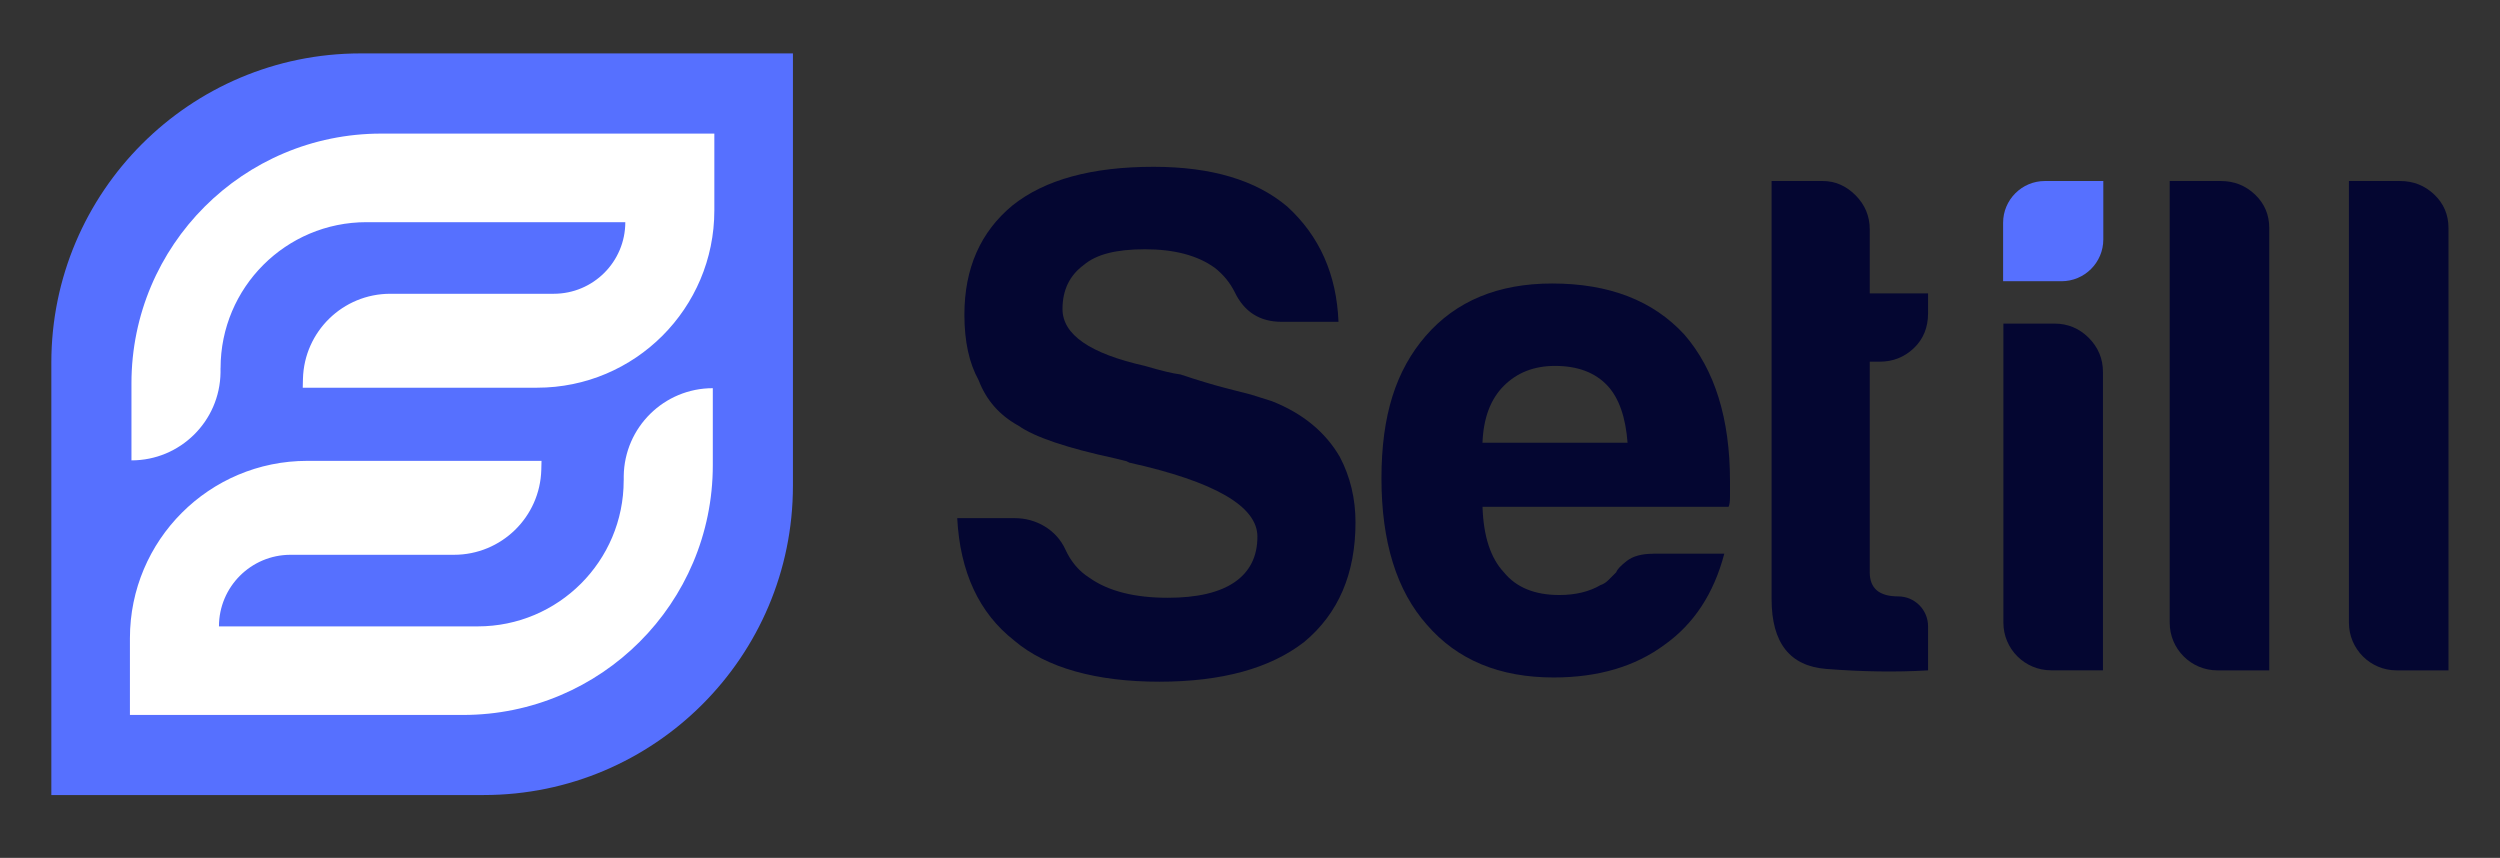
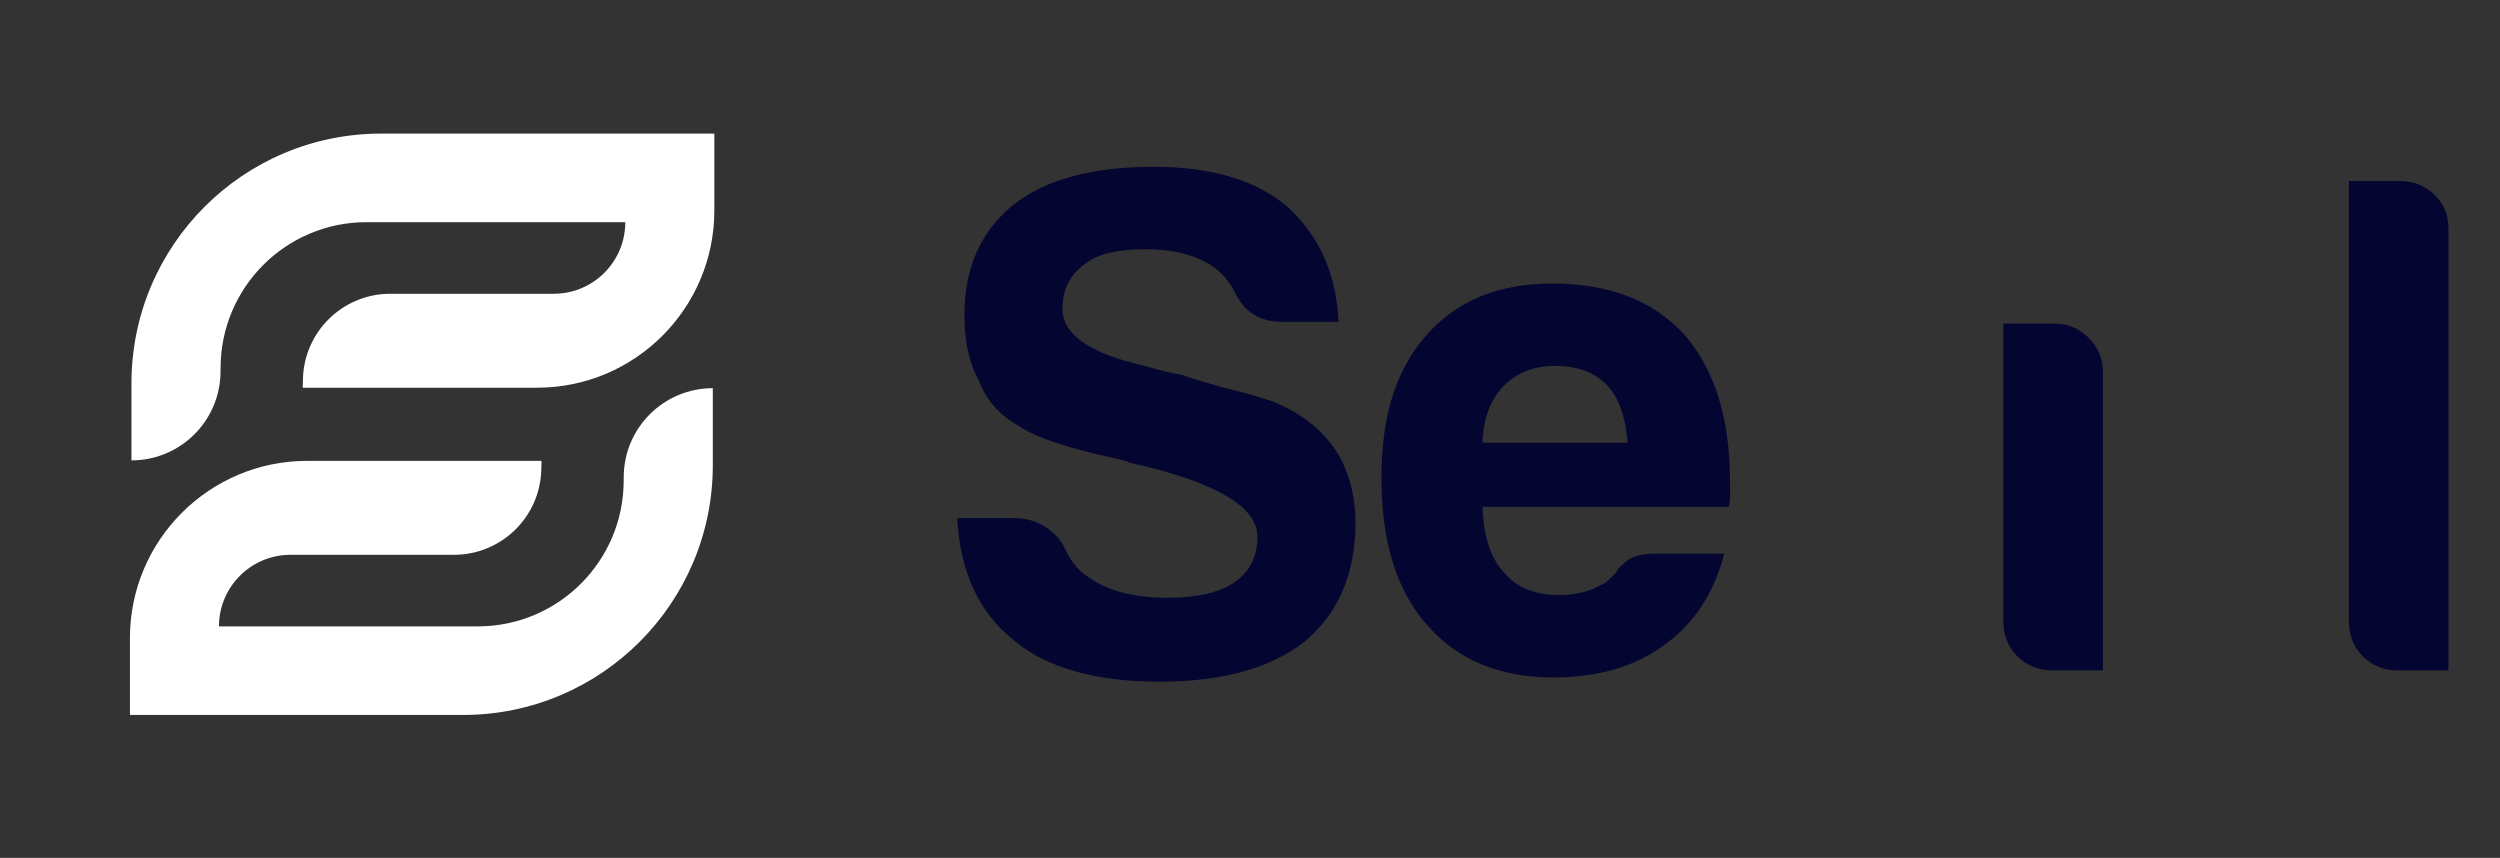
<svg xmlns="http://www.w3.org/2000/svg" width="204" height="70" viewBox="0 0 204 70" fill="none">
  <rect x="0" y="0" width="204" height="70" fill="#333333" stroke="none" />
  <g clip-path="url(#clip0_6295_40188)">
    <path d="M78.113 42.281H82.816C84.555 42.281 86.202 43.237 86.924 44.818C87.387 45.834 88.046 46.612 88.904 47.152C90.45 48.239 92.577 48.778 95.29 48.778C97.687 48.778 99.506 48.354 100.747 47.503C101.984 46.651 102.604 45.414 102.604 43.788C102.604 41.313 99.121 39.301 92.157 37.752L91.925 37.637L90.996 37.405C87.05 36.554 84.418 35.663 83.104 34.735C81.555 33.883 80.472 32.646 79.855 31.02C79.08 29.628 78.695 27.848 78.695 25.682C78.695 21.89 80.009 18.911 82.641 16.745C85.27 14.656 89.1 13.611 94.133 13.611C98.851 13.611 102.489 14.694 105.044 16.86C107.672 19.261 109.067 22.394 109.221 26.26H104.578C102.797 26.26 101.521 25.447 100.747 23.824C100.358 23.053 99.818 22.394 99.121 21.851C97.729 20.845 95.83 20.34 93.432 20.34C91.035 20.34 89.447 20.768 88.442 21.616C87.281 22.468 86.7 23.667 86.7 25.216C86.7 27.305 88.943 28.854 93.432 29.86C94.747 30.249 95.714 30.48 96.334 30.557C97.726 31.02 98.945 31.391 99.99 31.661C100.817 31.875 101.507 32.053 102.068 32.194L103.771 32.73C106.298 33.725 108.149 35.246 109.334 37.29C110.185 38.916 110.609 40.696 110.609 42.627C110.609 46.805 109.218 50.058 106.432 52.378C103.645 54.544 99.699 55.627 94.592 55.627C89.486 55.627 85.382 54.505 82.753 52.262C79.89 50.019 78.344 46.69 78.109 42.281H78.113Z" fill="#040631" />
    <path d="M134.898 45.181H140.702C139.85 48.43 138.224 50.908 135.827 52.612C133.426 54.392 130.408 55.282 126.774 55.282C122.361 55.282 118.92 53.852 116.442 50.989C113.964 48.203 112.727 44.218 112.727 39.034C112.727 33.85 113.925 30.212 116.326 27.426C118.8 24.563 122.246 23.133 126.658 23.133C131.302 23.133 134.898 24.524 137.453 27.311C139.927 30.174 141.168 34.159 141.168 39.265V40.541C141.168 40.93 141.129 41.2 141.052 41.354H120.973C121.05 43.755 121.629 45.532 122.715 46.696C123.721 47.933 125.228 48.553 127.243 48.553C128.558 48.553 129.683 48.283 130.608 47.74C130.839 47.663 131.053 47.53 131.246 47.333C131.439 47.141 131.652 46.927 131.884 46.696C131.961 46.464 132.252 46.156 132.753 45.767C133.254 45.381 133.973 45.185 134.901 45.185L134.898 45.181ZM120.97 36.129H132.809C132.651 34.04 132.112 32.494 131.183 31.485C130.177 30.402 128.747 29.858 126.889 29.858C125.186 29.858 123.795 30.402 122.712 31.485C121.625 32.568 121.047 34.117 120.97 36.129Z" fill="#040631" />
-     <path d="M157.33 54.702C154.775 54.856 152.01 54.817 149.031 54.586C146.052 54.355 144.562 52.459 144.562 48.898V14.771H148.74C149.746 14.771 150.636 15.161 151.411 15.932C152.182 16.706 152.571 17.635 152.571 18.718V23.94H157.33V25.566C157.33 26.726 156.941 27.676 156.17 28.409C155.396 29.145 154.467 29.513 153.384 29.513H152.571V46.693C152.571 48.011 153.342 48.666 154.891 48.666C156.237 48.666 157.33 49.756 157.33 51.106V54.705V54.702Z" fill="#040631" />
    <path d="M163.477 26.406H167.654C168.737 26.406 169.666 26.795 170.441 27.566C171.212 28.341 171.601 29.27 171.601 30.353V54.697H167.367C165.218 54.697 163.477 52.955 163.477 50.807V26.406Z" fill="#040631" />
-     <path d="M177.047 14.771H181.225C182.308 14.771 183.236 15.139 184.011 15.876C184.782 16.611 185.171 17.519 185.171 18.602V54.702H180.937C178.789 54.702 177.047 52.96 177.047 50.811V14.771Z" fill="#040631" />
    <path d="M191.672 14.771H195.85C196.933 14.771 197.861 15.139 198.636 15.876C199.407 16.611 199.796 17.519 199.796 18.602V54.702H195.562C193.414 54.702 191.672 52.96 191.672 50.811V14.771Z" fill="#040631" />
-     <path d="M166.863 14.771H171.63V19.538C171.63 21.42 170.102 22.948 168.22 22.948H163.453V18.182C163.453 16.3 164.981 14.771 166.863 14.771Z" fill="#5670FF" />
-     <path d="M39.472 64.875L4.189 64.875L4.189 29.592C4.189 15.664 15.496 4.358 29.424 4.358L64.703 4.358L64.703 39.641C64.703 53.569 53.397 64.875 39.472 64.875Z" fill="#5670FF" />
    <path d="M50.893 39.204C50.893 45.783 45.562 51.113 38.983 51.113H17.867C17.867 47.886 20.482 45.271 23.709 45.271H37.045C40.911 45.271 44.072 42.19 44.17 38.328L44.188 37.606H25.069C17.078 37.606 10.602 44.083 10.602 52.074V58.34H37.788C49.042 58.34 58.165 49.217 58.165 37.963V31.676C54.187 31.676 50.949 34.872 50.896 38.85V39.201L50.893 39.204Z" fill="white" />
    <path d="M17.999 30.038C17.999 23.46 23.33 18.129 29.908 18.129H51.025C51.025 21.357 48.41 23.972 45.182 23.972H31.846C27.981 23.972 24.819 27.052 24.721 30.915L24.704 31.637H43.822C51.813 31.637 58.29 25.16 58.29 17.169V10.902H31.103C19.849 10.902 10.727 20.025 10.727 31.279V37.567C14.704 37.567 17.943 34.37 17.995 30.392V30.042L17.999 30.038Z" fill="white" />
  </g>
  <defs>
    <clipPath id="clip0_6295_40188">
      <rect width="204" height="69.241" fill="white" />
    </clipPath>
  </defs>
</svg>